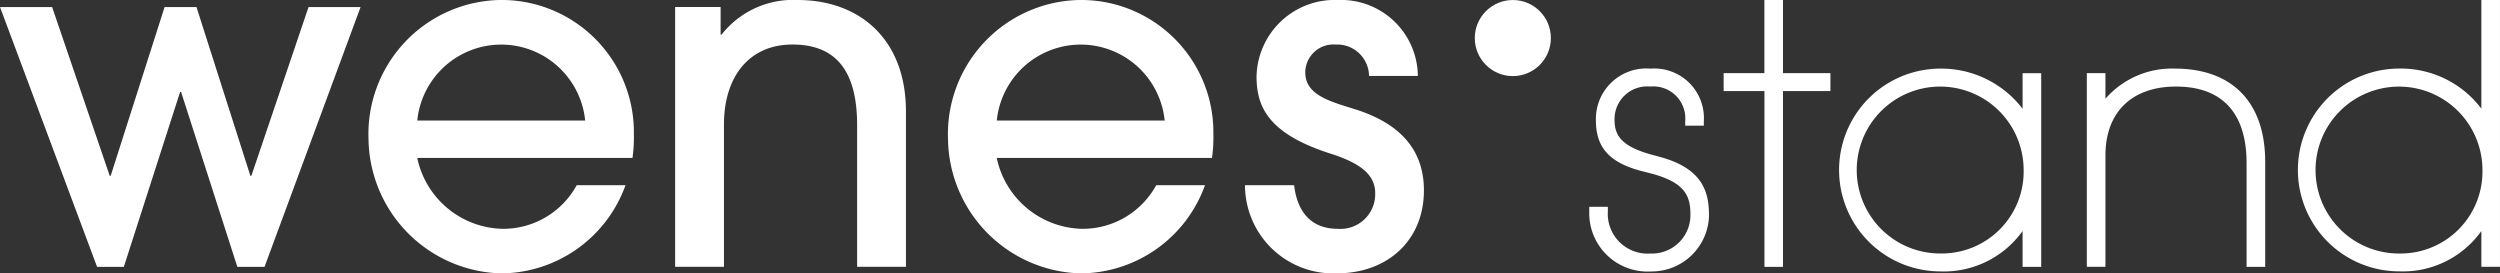
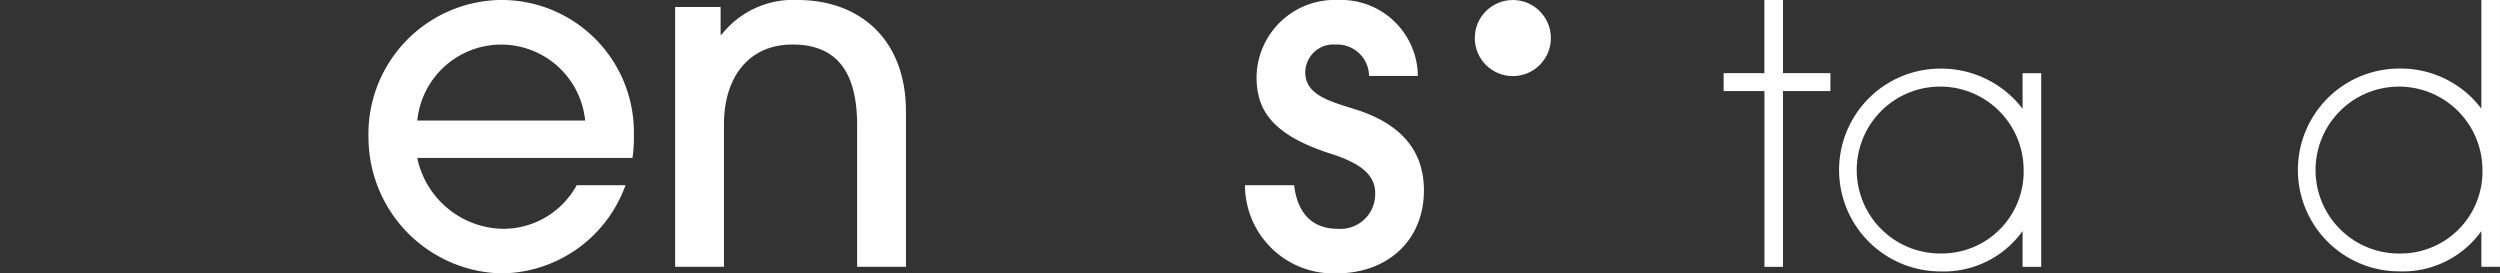
<svg xmlns="http://www.w3.org/2000/svg" id="logo_wenes_stand_Blanc_RVB_Plan_de_travail_1" data-name="logo_wenes_stand_Blanc_RVB_Plan de travail 1" width="158.772" height="17.362" viewBox="0 0 158.772 17.362">
  <rect x="0" y="0" width="158.772" height="17.362" fill="#333333" stroke="none" />
-   <path id="Tracé_9440" data-name="Tracé 9440" d="M143.353,145.3h-.061l-3.424-10.72h-2.025l-3.424,10.72h-.06L130.7,134.58H127.39l6.165,16.5h1.7l3.574-11.109h.06l3.574,11.109h1.727l6.1-16.5h-3.305Z" transform="translate(-127.39 -134.133)" fill="#fff" />
  <path id="Tracé_9441" data-name="Tracé 9441" d="M312.649,131.2a8.517,8.517,0,0,0-8.309,8.844,8.65,8.65,0,0,0,8.4,8.518,8.454,8.454,0,0,0,7.921-5.6h-3.1a5.315,5.315,0,0,1-4.706,2.77,5.664,5.664,0,0,1-5.42-4.5h13.669a9.436,9.436,0,0,0,.089-1.549A8.4,8.4,0,0,0,312.649,131.2Zm-5.212,7.653a5.358,5.358,0,0,1,10.662,0Z" transform="translate(-280.936 -131.2)" fill="#fff" />
  <path id="Tracé_9442" data-name="Tracé 9442" d="M459.342,131.2a5.773,5.773,0,0,0-4.824,2.2h-.06v-1.756H451.57v16.5h3.1v-9.024c0-3.1,1.637-5.092,4.349-5.092,2.739,0,4.109,1.637,4.109,5.123v8.994h3.1v-9.887C466.221,133.7,463.3,131.2,459.342,131.2Z" transform="translate(-408.693 -131.2)" fill="#fff" />
-   <path id="Tracé_9443" data-name="Tracé 9443" d="M590.9,131.2a8.517,8.517,0,0,0-8.309,8.844,8.65,8.65,0,0,0,8.4,8.518,8.454,8.454,0,0,0,7.921-5.6h-3.1a5.315,5.315,0,0,1-4.706,2.77,5.664,5.664,0,0,1-5.42-4.5h13.669a9.436,9.436,0,0,0,.089-1.549A8.4,8.4,0,0,0,590.9,131.2Zm-5.211,7.653a5.358,5.358,0,0,1,10.662,0Z" transform="translate(-522.384 -131.2)" fill="#fff" />
  <path id="Tracé_9444" data-name="Tracé 9444" d="M732.095,138.108c-1.637-.505-3.068-.923-3.068-2.323a1.79,1.79,0,0,1,1.936-1.756,2.023,2.023,0,0,1,2.115,1.995h3.1a4.875,4.875,0,0,0-5.063-4.824,4.966,4.966,0,0,0-5.181,4.854c0,1.875.685,3.633,4.735,4.914,1.936.624,2.8,1.369,2.8,2.5a2.206,2.206,0,0,1-2.382,2.263c-1.569,0-2.554-.939-2.766-2.771H725.2a5.609,5.609,0,0,0,5.825,5.6c3.217,0,5.539-2.084,5.539-5.271C736.561,140.223,734.419,138.824,732.095,138.108Z" transform="translate(-646.132 -131.2)" fill="#fff" />
-   <path id="Tracé_9445" data-name="Tracé 9445" d="M894.933,169.741l-.333-.089c-2.076-.542-2.493-1.264-2.493-2.252a2.073,2.073,0,0,1,2.266-2.111,2.032,2.032,0,0,1,2.222,2.2v.282h1.182v-.282a3.15,3.15,0,0,0-3.383-3.338,3.205,3.205,0,0,0-3.471,3.295c0,1.747.9,2.717,3.026,3.242l.353.089c2.194.554,2.623,1.376,2.623,2.607a2.44,2.44,0,0,1-2.533,2.509,2.529,2.529,0,0,1-2.71-2.686v-.282H890.5v.414a3.706,3.706,0,0,0,3.936,3.693,3.644,3.644,0,0,0,3.67-3.516C898.11,171.992,897.725,170.483,894.933,169.741Z" transform="translate(-789.569 -159.792)" fill="#fff" />
  <path id="Tracé_9446" data-name="Tracé 9446" d="M958.8,131.2h-1.182v4.645H955.03v1.139h2.592v11.164H958.8V136.984h3.012v-1.139H958.8Z" transform="translate(-845.564 -131.2)" fill="#fff" />
  <path id="Tracé_9447" data-name="Tracé 9447" d="M1021.985,166.69a6.508,6.508,0,0,0-5.214-2.55,6.44,6.44,0,1,0,0,12.88,6.143,6.143,0,0,0,5.214-2.567v2.279h1.182v-12.3h-1.182Zm-5.146,9.191a5.3,5.3,0,1,1,5.213-5.3A5.2,5.2,0,0,1,1016.838,175.881Z" transform="translate(-893.533 -159.783)" fill="#fff" />
-   <path id="Tracé_9448" data-name="Tracé 9448" d="M1135.027,164.14a5.6,5.6,0,0,0-4.415,1.913v-1.624h-1.182v12.3h1.182V169.65c0-2.736,1.674-4.37,4.481-4.37,2.932,0,4.482,1.68,4.482,4.858v6.595h1.182v-6.683C1140.758,166.293,1138.67,164.14,1135.027,164.14Z" transform="translate(-996.898 -159.783)" fill="#fff" />
  <path id="Tracé_9449" data-name="Tracé 9449" d="M1242.293,131.2v6.9a6.418,6.418,0,0,0-5.213-2.546,6.44,6.44,0,1,0,0,12.88,6.129,6.129,0,0,0,5.213-2.561v2.272h1.182V131.2Zm-5.146,16.1a5.3,5.3,0,1,1,5.214-5.3A5.2,5.2,0,0,1,1237.147,147.3Z" transform="translate(-1084.704 -131.2)" fill="#fff" />
  <circle id="Ellipse_119" data-name="Ellipse 119" cx="2.416" cy="2.416" r="2.416" transform="translate(93.662 0.001)" fill="#fff" />
</svg>